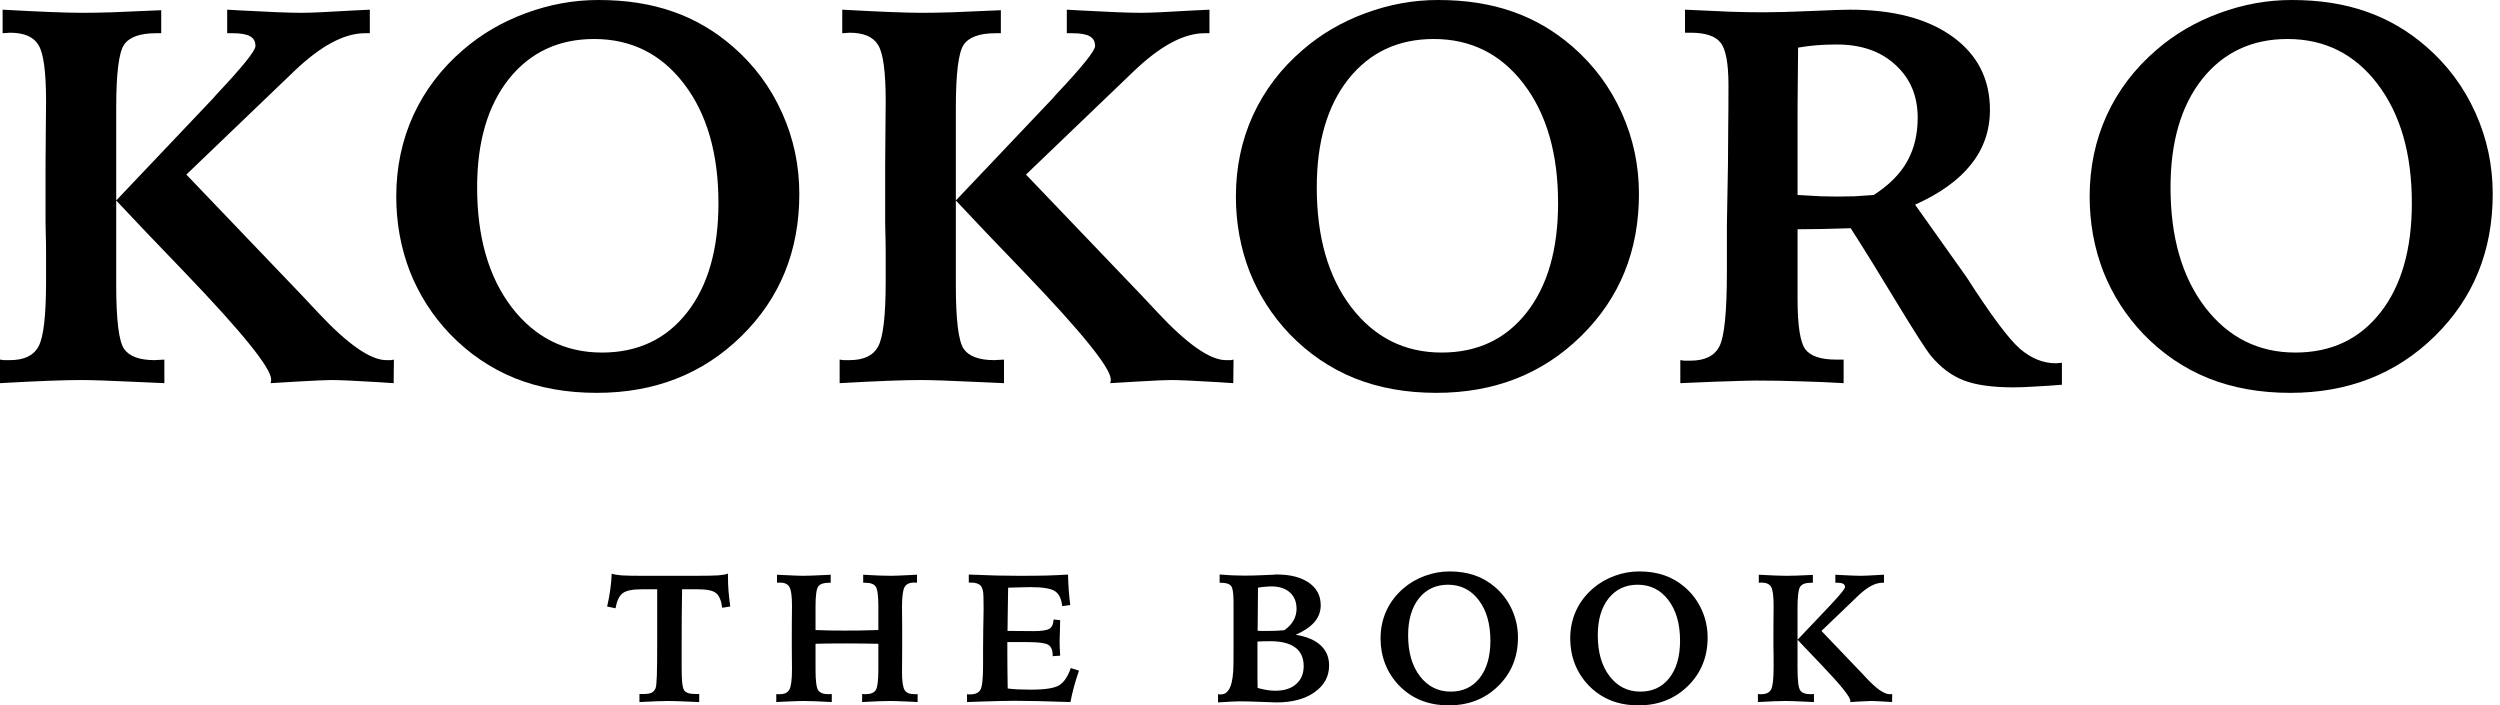
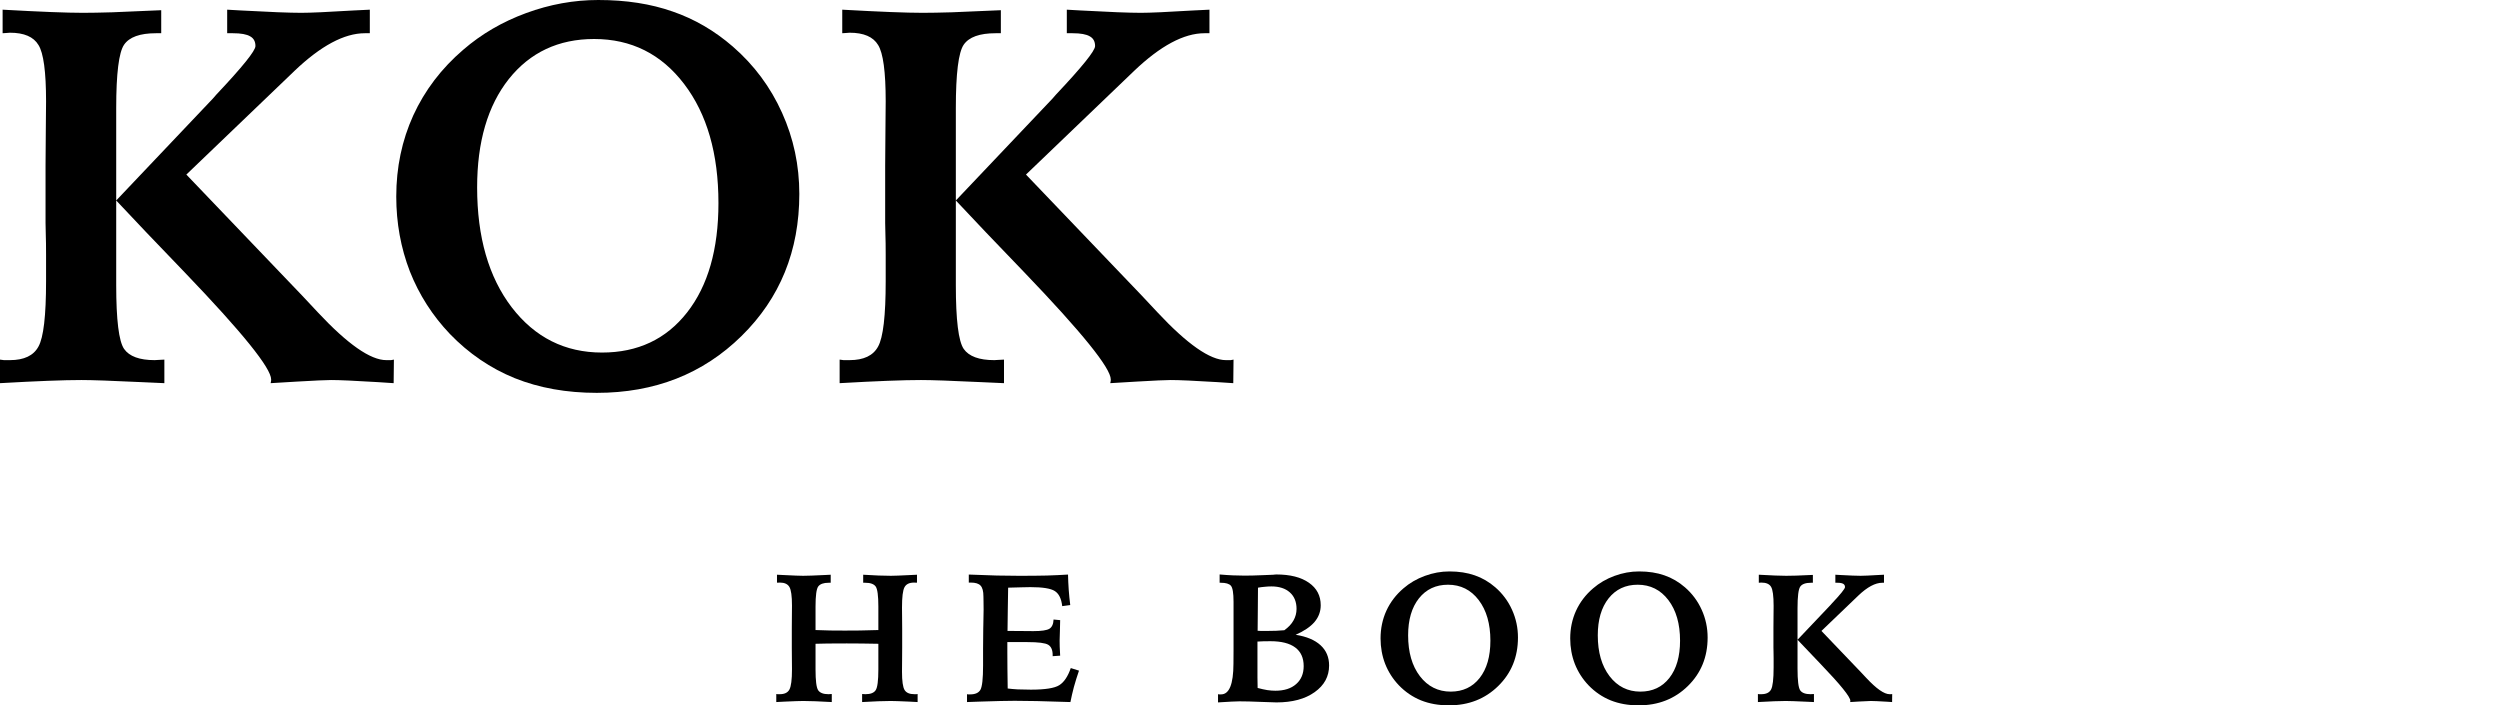
<svg xmlns="http://www.w3.org/2000/svg" width="280" height="79" viewBox="0 0 280 79" fill="none">
-   <path d="M270.127 22.747C270.127 17.217 268.847 12.771 266.286 9.41C263.726 6.048 260.365 4.368 256.203 4.368C252.216 4.368 249.03 5.863 246.646 8.853C244.282 11.843 243.099 15.888 243.099 20.989C243.099 26.558 244.389 31.034 246.969 34.414C249.568 37.795 252.939 39.486 257.082 39.486C261.088 39.486 264.264 37.991 266.609 35.001C268.954 32.011 270.127 27.926 270.127 22.747ZM256.672 0C259.779 0 262.554 0.43 264.997 1.29C267.439 2.13 269.687 3.439 271.739 5.218C274.123 7.289 275.96 9.761 277.25 12.634C278.54 15.488 279.185 18.517 279.185 21.721C279.185 28.092 277.025 33.398 272.706 37.639C268.387 41.88 262.984 44 256.496 44C253.115 44 250.056 43.453 247.32 42.358C244.584 41.245 242.161 39.593 240.051 37.404C238.096 35.352 236.601 33.017 235.566 30.398C234.549 27.76 234.041 24.966 234.041 22.015C234.041 18.751 234.676 15.722 235.947 12.927C237.237 10.113 239.103 7.661 241.546 5.57C243.578 3.811 245.923 2.443 248.581 1.466C251.239 0.489 253.936 0 256.672 0Z" fill="black" />
-   <path d="M201.327 21.838C202.363 21.897 203.242 21.946 203.965 21.985C204.688 22.004 205.294 22.014 205.783 22.014C206.389 22.014 207.034 22.004 207.718 21.985C208.402 21.946 209.115 21.897 209.857 21.838C211.558 20.744 212.799 19.503 213.58 18.115C214.382 16.708 214.782 15.067 214.782 13.191C214.782 10.748 213.952 8.774 212.29 7.269C210.649 5.745 208.46 4.983 205.724 4.983C204.884 4.983 204.112 5.012 203.408 5.071C202.724 5.129 202.05 5.217 201.386 5.334C201.366 7.465 201.347 9.692 201.327 12.018C201.327 14.344 201.327 17.617 201.327 21.838ZM188.195 40.335C188.351 40.355 188.497 40.374 188.634 40.394C188.791 40.394 189.025 40.394 189.338 40.394C190.94 40.394 192.015 39.866 192.562 38.811C193.129 37.755 193.412 34.961 193.412 30.427V28.258V26.235V25.151L193.53 18.584C193.549 17.197 193.559 15.819 193.559 14.451C193.579 13.083 193.588 11.441 193.588 9.526C193.588 7.064 193.285 5.471 192.68 4.748C192.093 4.025 190.979 3.664 189.338 3.664H188.722V1.084C190.813 1.182 192.543 1.26 193.911 1.318C195.279 1.358 196.471 1.377 197.487 1.377C198.933 1.377 200.731 1.328 202.881 1.231C205.03 1.133 206.477 1.084 207.219 1.084C212.066 1.084 215.886 2.09 218.681 4.103C221.475 6.116 222.873 8.852 222.873 12.311C222.873 14.617 222.169 16.65 220.762 18.408C219.375 20.167 217.284 21.672 214.489 22.923L220.235 31.013C222.97 35.274 224.964 37.951 226.215 39.045C227.485 40.14 228.833 40.687 230.26 40.687C230.338 40.687 230.445 40.677 230.582 40.658C230.739 40.638 230.856 40.628 230.934 40.628V43.091C229.742 43.188 228.706 43.257 227.827 43.296C226.947 43.355 226.175 43.384 225.511 43.384C223.127 43.384 221.26 43.12 219.912 42.592C218.564 42.065 217.352 41.156 216.277 39.866C215.769 39.26 214.518 37.316 212.525 34.033C210.532 30.73 208.783 27.906 207.278 25.561C206.066 25.6 204.991 25.629 204.053 25.649C203.115 25.669 202.207 25.678 201.327 25.678V33.476C201.327 36.466 201.62 38.352 202.207 39.133C202.793 39.895 203.946 40.276 205.666 40.276H206.486V42.915C204.884 42.817 203.281 42.749 201.679 42.71C200.076 42.651 198.435 42.622 196.754 42.622C196.207 42.622 195.396 42.641 194.321 42.68C193.266 42.7 191.224 42.778 188.195 42.915V40.335Z" fill="black" />
-   <path d="M174.505 22.747C174.505 17.217 173.225 12.771 170.665 9.41C168.105 6.048 164.744 4.368 160.581 4.368C156.594 4.368 153.409 5.863 151.025 8.853C148.66 11.843 147.478 15.888 147.478 20.989C147.478 26.558 148.767 31.034 151.347 34.414C153.946 37.795 157.317 39.486 161.46 39.486C165.467 39.486 168.642 37.991 170.987 35.001C173.332 32.011 174.505 27.926 174.505 22.747ZM161.05 0C164.157 0 166.932 0.43 169.375 1.29C171.818 2.13 174.065 3.439 176.117 5.218C178.501 7.289 180.338 9.761 181.628 12.634C182.918 15.488 183.563 18.517 183.563 21.721C183.563 28.092 181.404 33.398 177.085 37.639C172.766 41.88 167.362 44 160.874 44C157.493 44 154.435 43.453 151.699 42.358C148.963 41.245 146.54 39.593 144.429 37.404C142.475 35.352 140.98 33.017 139.944 30.398C138.928 27.76 138.42 24.966 138.42 22.015C138.42 18.751 139.055 15.722 140.325 12.927C141.615 10.113 143.481 7.661 145.924 5.57C147.956 3.811 150.302 2.443 152.959 1.466C155.617 0.489 158.314 0 161.05 0Z" fill="black" />
  <path d="M119.483 1.084C119.835 1.104 120.353 1.133 121.037 1.172C124.222 1.348 126.469 1.436 127.779 1.436C128.795 1.436 130.749 1.348 133.642 1.172C134.404 1.133 135.01 1.104 135.459 1.084V3.722H134.902C132.596 3.722 129.968 5.129 127.017 7.943L126.987 7.973L114.91 19.552L127.896 33.124C128.306 33.554 128.883 34.169 129.626 34.971C132.967 38.547 135.527 40.335 137.306 40.335C137.54 40.335 137.716 40.335 137.833 40.335C137.951 40.316 138.058 40.296 138.156 40.276L138.127 42.915C137.736 42.895 137.14 42.856 136.338 42.797C133.778 42.641 132.039 42.563 131.121 42.563C130.573 42.563 129.293 42.622 127.28 42.739C126.049 42.817 125.072 42.876 124.349 42.915C124.369 42.856 124.378 42.807 124.378 42.768C124.398 42.71 124.408 42.622 124.408 42.504C124.408 41.234 121.183 37.238 114.734 30.515C111.529 27.193 108.969 24.506 107.054 22.454L117.871 11.051L118.281 10.582C121.193 7.494 122.649 5.686 122.649 5.159C122.649 4.651 122.453 4.289 122.063 4.074C121.672 3.839 121.027 3.722 120.128 3.722H119.483V1.084ZM94.332 1.084C96.423 1.201 98.221 1.289 99.725 1.348C101.23 1.406 102.432 1.436 103.331 1.436C104.191 1.436 105.285 1.416 106.614 1.377C107.963 1.318 109.79 1.24 112.096 1.143V3.722H111.51C109.712 3.722 108.52 4.152 107.933 5.012C107.347 5.872 107.054 8.237 107.054 12.106V31.922C107.054 35.831 107.347 38.215 107.933 39.075C108.52 39.915 109.663 40.335 111.363 40.335C111.461 40.335 111.627 40.325 111.861 40.306C112.115 40.286 112.311 40.276 112.448 40.276V42.915C111.842 42.895 110.972 42.856 109.839 42.797C106.556 42.641 104.328 42.563 103.155 42.563C102.178 42.563 100.927 42.592 99.403 42.651C97.879 42.71 96.091 42.797 94.039 42.915V40.276C94.175 40.296 94.322 40.316 94.478 40.335C94.635 40.335 94.859 40.335 95.153 40.335C96.736 40.335 97.801 39.827 98.348 38.811C98.915 37.795 99.198 35.362 99.198 31.512V28.492C99.198 27.554 99.188 26.851 99.169 26.382C99.169 25.893 99.159 25.424 99.139 24.975V18.555C99.139 17.519 99.149 16.21 99.169 14.627C99.188 13.024 99.198 11.93 99.198 11.344C99.198 8.041 98.915 5.94 98.348 5.041C97.801 4.123 96.736 3.664 95.153 3.664C95.094 3.664 94.967 3.673 94.772 3.693C94.576 3.712 94.43 3.722 94.332 3.722V1.084Z" fill="black" />
  <path d="M80.466 22.747C80.466 17.217 79.186 12.771 76.626 9.41C74.066 6.048 70.705 4.368 66.542 4.368C62.556 4.368 59.37 5.863 56.986 8.853C54.621 11.843 53.439 15.888 53.439 20.989C53.439 26.558 54.729 31.034 57.309 34.414C59.908 37.795 63.279 39.486 67.422 39.486C71.428 39.486 74.604 37.991 76.949 35.001C79.294 32.011 80.466 27.926 80.466 22.747ZM67.011 0C70.119 0 72.894 0.43 75.336 1.29C77.779 2.13 80.027 3.439 82.079 5.218C84.463 7.289 86.3 9.761 87.59 12.634C88.879 15.488 89.524 18.517 89.524 21.721C89.524 28.092 87.365 33.398 83.046 37.639C78.727 41.88 73.324 44 66.835 44C63.455 44 60.396 43.453 57.66 42.358C54.924 41.245 52.501 39.593 50.39 37.404C48.436 35.352 46.941 33.017 45.905 30.398C44.889 27.76 44.381 24.966 44.381 22.015C44.381 18.751 45.016 15.722 46.286 12.927C47.576 10.113 49.443 7.661 51.885 5.57C53.918 3.811 56.263 2.443 58.921 1.466C61.578 0.489 64.275 0 67.011 0Z" fill="black" />
  <path d="M25.444 1.084C25.796 1.104 26.314 1.133 26.998 1.172C30.183 1.348 32.431 1.436 33.74 1.436C34.756 1.436 36.711 1.348 39.603 1.172C40.365 1.133 40.971 1.104 41.42 1.084V3.722H40.863C38.557 3.722 35.929 5.129 32.978 7.943L32.949 7.973L20.871 19.552L33.857 33.124C34.268 33.554 34.844 34.169 35.587 34.971C38.929 38.547 41.489 40.335 43.267 40.335C43.502 40.335 43.678 40.335 43.795 40.335C43.912 40.316 44.02 40.296 44.117 40.276L44.088 42.915C43.697 42.895 43.101 42.856 42.3 42.797C39.74 42.641 38 42.563 37.082 42.563C36.535 42.563 35.255 42.622 33.242 42.739C32.011 42.817 31.034 42.876 30.311 42.915C30.33 42.856 30.34 42.807 30.34 42.768C30.359 42.71 30.369 42.622 30.369 42.504C30.369 41.234 27.145 37.238 20.695 30.515C17.491 27.193 14.931 24.506 13.015 22.454L23.832 11.051L24.242 10.582C27.154 7.494 28.61 5.686 28.61 5.159C28.61 4.651 28.415 4.289 28.024 4.074C27.633 3.839 26.988 3.722 26.089 3.722H25.444V1.084ZM0.293 1.084C2.384 1.201 4.182 1.289 5.687 1.348C7.192 1.406 8.394 1.436 9.292 1.436C10.152 1.436 11.247 1.416 12.576 1.377C13.924 1.318 15.751 1.24 18.057 1.143V3.722H17.471C15.673 3.722 14.481 4.152 13.895 5.012C13.309 5.872 13.015 8.237 13.015 12.106V31.922C13.015 35.831 13.309 38.215 13.895 39.075C14.481 39.915 15.624 40.335 17.325 40.335C17.422 40.335 17.588 40.325 17.823 40.306C18.077 40.286 18.272 40.276 18.409 40.276V42.915C17.803 42.895 16.934 42.856 15.8 42.797C12.517 42.641 10.289 42.563 9.117 42.563C8.139 42.563 6.889 42.592 5.364 42.651C3.84 42.71 2.052 42.797 0 42.915V40.276C0.137 40.296 0.283 40.316 0.44 40.335C0.596 40.335 0.821 40.335 1.114 40.335C2.697 40.335 3.762 39.827 4.309 38.811C4.876 37.795 5.159 35.362 5.159 31.512V28.492C5.159 27.554 5.149 26.851 5.13 26.382C5.13 25.893 5.12 25.424 5.101 24.975V18.555C5.101 17.519 5.11 16.21 5.13 14.627C5.149 13.024 5.159 11.93 5.159 11.344C5.159 8.041 4.876 5.94 4.309 5.041C3.762 4.123 2.697 3.664 1.114 3.664C1.055 3.664 0.928 3.673 0.733 3.693C0.537 3.712 0.391 3.722 0.293 3.722V1.084Z" fill="black" />
  <path d="M205.56 64.369C205.68 64.376 205.857 64.386 206.09 64.399C207.176 64.459 207.942 64.489 208.388 64.489C208.735 64.489 209.401 64.459 210.387 64.399C210.647 64.386 210.853 64.376 211.007 64.369V65.269H210.817C210.031 65.269 209.135 65.748 208.129 66.708L208.119 66.718L204.001 70.665L208.428 75.292C208.568 75.438 208.765 75.648 209.018 75.921C210.157 77.141 211.03 77.75 211.636 77.75C211.716 77.75 211.776 77.75 211.816 77.75C211.856 77.744 211.893 77.737 211.926 77.73L211.916 78.63C211.783 78.623 211.58 78.61 211.306 78.59C210.434 78.536 209.841 78.51 209.528 78.51C209.341 78.51 208.905 78.53 208.219 78.57C207.799 78.596 207.466 78.616 207.219 78.63C207.226 78.61 207.229 78.593 207.229 78.58C207.236 78.56 207.239 78.53 207.239 78.49C207.239 78.057 206.14 76.694 203.941 74.403C202.849 73.27 201.976 72.354 201.323 71.654L205.011 67.767L205.151 67.607C206.143 66.554 206.64 65.938 206.64 65.758C206.64 65.585 206.573 65.462 206.44 65.388C206.306 65.308 206.087 65.269 205.78 65.269H205.56V64.369ZM196.986 64.369C197.699 64.409 198.312 64.439 198.825 64.459C199.338 64.479 199.748 64.489 200.054 64.489C200.347 64.489 200.72 64.482 201.173 64.469C201.633 64.449 202.256 64.422 203.042 64.389V65.269H202.842C202.229 65.269 201.823 65.415 201.623 65.708C201.423 66.001 201.323 66.808 201.323 68.127V74.882C201.323 76.215 201.423 77.027 201.623 77.32C201.823 77.607 202.213 77.75 202.792 77.75C202.825 77.75 202.882 77.747 202.962 77.74C203.049 77.734 203.115 77.73 203.162 77.73V78.63C202.955 78.623 202.659 78.61 202.272 78.59C201.153 78.536 200.394 78.51 199.994 78.51C199.661 78.51 199.235 78.52 198.715 78.54C198.195 78.56 197.586 78.59 196.886 78.63V77.73C196.933 77.737 196.983 77.744 197.036 77.75C197.089 77.75 197.166 77.75 197.266 77.75C197.805 77.75 198.169 77.577 198.355 77.231C198.548 76.884 198.645 76.055 198.645 74.742V73.713C198.645 73.393 198.642 73.153 198.635 72.993C198.635 72.827 198.632 72.667 198.625 72.514V70.325C198.625 69.972 198.628 69.526 198.635 68.986C198.642 68.44 198.645 68.067 198.645 67.867C198.645 66.741 198.548 66.025 198.355 65.718C198.169 65.405 197.805 65.249 197.266 65.249C197.246 65.249 197.203 65.252 197.136 65.258C197.069 65.265 197.019 65.269 196.986 65.269V64.369Z" fill="black" />
  <path d="M188.166 71.755C188.166 69.869 187.73 68.354 186.857 67.208C185.984 66.062 184.838 65.489 183.419 65.489C182.06 65.489 180.974 65.999 180.161 67.018C179.355 68.037 178.952 69.416 178.952 71.155C178.952 73.054 179.392 74.58 180.271 75.732C181.157 76.885 182.306 77.461 183.719 77.461C185.085 77.461 186.167 76.951 186.967 75.932C187.766 74.913 188.166 73.52 188.166 71.755ZM183.579 64C184.638 64 185.584 64.147 186.417 64.44C187.25 64.726 188.016 65.173 188.716 65.779C189.528 66.485 190.155 67.328 190.594 68.307C191.034 69.28 191.254 70.312 191.254 71.405C191.254 73.577 190.518 75.386 189.045 76.831C187.573 78.277 185.731 79 183.519 79C182.366 79 181.324 78.814 180.391 78.44C179.458 78.061 178.632 77.498 177.913 76.751C177.247 76.052 176.737 75.256 176.384 74.363C176.037 73.464 175.864 72.511 175.864 71.505C175.864 70.392 176.081 69.36 176.514 68.407C176.953 67.448 177.59 66.612 178.422 65.899C179.115 65.299 179.915 64.833 180.821 64.5C181.727 64.167 182.646 64 183.579 64Z" fill="black" />
  <path d="M166.924 71.755C166.924 69.869 166.488 68.354 165.615 67.208C164.742 66.062 163.596 65.489 162.177 65.489C160.818 65.489 159.732 65.999 158.919 67.018C158.113 68.037 157.71 69.416 157.71 71.155C157.71 73.054 158.15 74.58 159.029 75.732C159.915 76.885 161.065 77.461 162.477 77.461C163.843 77.461 164.925 76.951 165.725 75.932C166.524 74.913 166.924 73.52 166.924 71.755ZM162.337 64C163.396 64 164.342 64.147 165.175 64.44C166.008 64.726 166.774 65.173 167.474 65.779C168.286 66.485 168.913 67.328 169.352 68.307C169.792 69.28 170.012 70.312 170.012 71.405C170.012 73.577 169.276 75.386 167.803 76.831C166.331 78.277 164.489 79 162.277 79C161.125 79 160.082 78.814 159.149 78.44C158.217 78.061 157.39 77.498 156.671 76.751C156.005 76.052 155.495 75.256 155.142 74.363C154.795 73.464 154.622 72.511 154.622 71.505C154.622 70.392 154.839 69.36 155.272 68.407C155.712 67.448 156.348 66.612 157.181 65.899C157.873 65.299 158.673 64.833 159.579 64.5C160.485 64.167 161.404 64 162.337 64Z" fill="black" />
  <path d="M140.855 70.646C140.975 70.652 141.105 70.659 141.245 70.666C141.385 70.666 141.595 70.666 141.875 70.666C142.254 70.666 142.608 70.659 142.934 70.646C143.26 70.632 143.564 70.612 143.843 70.586C144.296 70.266 144.636 69.906 144.863 69.506C145.096 69.1 145.213 68.664 145.213 68.197C145.213 67.411 144.963 66.795 144.463 66.349C143.963 65.902 143.274 65.679 142.394 65.679C142.161 65.679 141.918 65.692 141.665 65.719C141.412 65.739 141.155 65.772 140.895 65.819C140.889 66.405 140.882 67.251 140.875 68.357C140.869 69.456 140.862 70.219 140.855 70.646ZM140.855 77.051C141.255 77.158 141.615 77.238 141.935 77.291C142.254 77.338 142.558 77.361 142.844 77.361C143.83 77.361 144.603 77.115 145.163 76.622C145.729 76.129 146.012 75.456 146.012 74.603C146.012 73.684 145.699 72.991 145.073 72.524C144.446 72.051 143.517 71.815 142.284 71.815C141.971 71.815 141.705 71.818 141.485 71.825C141.265 71.832 141.049 71.841 140.835 71.855V73.614C140.835 74.673 140.835 75.429 140.835 75.882C140.842 76.329 140.849 76.718 140.855 77.051ZM136.418 77.751C136.458 77.758 136.502 77.764 136.548 77.771C136.602 77.771 136.672 77.771 136.758 77.771C137.678 77.771 138.141 76.628 138.147 74.343C138.147 73.684 138.151 73.161 138.157 72.774V67.398C138.157 66.418 138.057 65.819 137.857 65.599C137.664 65.379 137.291 65.269 136.738 65.269H136.598V64.34C137.125 64.386 137.618 64.42 138.077 64.44C138.537 64.46 138.973 64.47 139.386 64.47C139.993 64.47 140.656 64.453 141.375 64.42C142.101 64.386 142.521 64.37 142.634 64.37C142.641 64.37 142.654 64.367 142.674 64.36C142.767 64.353 142.857 64.347 142.944 64.34C144.503 64.34 145.722 64.65 146.602 65.269C147.481 65.882 147.921 66.722 147.921 67.787C147.921 68.487 147.691 69.11 147.231 69.656C146.771 70.196 146.065 70.676 145.113 71.095C146.332 71.288 147.261 71.678 147.901 72.265C148.54 72.851 148.86 73.607 148.86 74.533C148.86 75.759 148.32 76.755 147.241 77.521C146.169 78.287 144.743 78.67 142.964 78.67C142.691 78.67 142.091 78.65 141.165 78.61C140.246 78.57 139.46 78.55 138.807 78.55C138.627 78.55 138.337 78.56 137.937 78.58C137.538 78.6 137.031 78.63 136.418 78.67V77.751Z" fill="black" />
  <path d="M108.505 64.35C109.638 64.396 110.684 64.433 111.643 64.46C112.602 64.48 113.445 64.49 114.171 64.49C115.39 64.49 116.42 64.48 117.259 64.46C118.105 64.433 118.891 64.396 119.618 64.35C119.631 64.929 119.658 65.502 119.698 66.069C119.738 66.628 119.794 67.194 119.867 67.767L118.968 67.887C118.875 67.055 118.598 66.492 118.139 66.198C117.686 65.905 116.773 65.759 115.4 65.759C115.154 65.759 114.824 65.765 114.411 65.779C114.005 65.785 113.505 65.799 112.912 65.819C112.899 66.698 112.885 67.541 112.872 68.347C112.865 69.153 112.855 69.926 112.842 70.665H113.132C113.518 70.665 113.998 70.669 114.571 70.675C115.151 70.682 115.537 70.685 115.73 70.685C116.65 70.685 117.252 70.595 117.539 70.416C117.825 70.236 117.979 69.893 117.999 69.386L118.738 69.456C118.738 69.789 118.728 70.209 118.708 70.715C118.688 71.215 118.678 71.555 118.678 71.735C118.678 71.915 118.682 72.144 118.688 72.424C118.702 72.704 118.718 73.04 118.738 73.434L117.899 73.493V73.374C117.899 72.801 117.732 72.414 117.399 72.214C117.073 72.014 116.296 71.915 115.071 71.915H113.582H112.822V73.064C112.822 73.657 112.825 74.266 112.832 74.893C112.839 75.512 112.849 76.252 112.862 77.111C113.162 77.151 113.535 77.184 113.981 77.211C114.434 77.231 114.927 77.241 115.46 77.241C117.053 77.241 118.112 77.075 118.638 76.741C119.171 76.408 119.601 75.769 119.927 74.823L120.847 75.112C120.627 75.752 120.437 76.362 120.277 76.941C120.124 77.521 119.994 78.084 119.887 78.63C118.315 78.577 117.063 78.54 116.13 78.52C115.197 78.5 114.368 78.49 113.642 78.49C112.822 78.49 111.513 78.52 109.714 78.58C109.095 78.6 108.625 78.617 108.305 78.63V77.751C108.345 77.757 108.388 77.764 108.435 77.771C108.488 77.771 108.565 77.771 108.665 77.771C109.225 77.771 109.604 77.601 109.804 77.261C110.004 76.915 110.104 76.012 110.104 74.553V73.553V72.634L110.124 70.406C110.124 70.306 110.127 70.156 110.134 69.956C110.154 69.136 110.164 68.577 110.164 68.277C110.164 67.977 110.161 67.664 110.154 67.338C110.147 67.011 110.144 66.831 110.144 66.798C110.144 66.218 110.037 65.815 109.824 65.589C109.618 65.362 109.254 65.249 108.735 65.249H108.505V64.35Z" fill="black" />
  <path d="M87.023 64.369C87.216 64.376 87.496 64.389 87.863 64.409C88.889 64.462 89.585 64.489 89.951 64.489C90.411 64.489 91.237 64.459 92.43 64.399C92.696 64.386 92.899 64.376 93.039 64.369V65.269H92.809C92.237 65.269 91.847 65.408 91.64 65.688C91.44 65.968 91.34 66.714 91.34 67.927V68.376V70.565C91.9 70.585 92.453 70.602 92.999 70.615C93.546 70.622 94.085 70.625 94.618 70.625C95.118 70.625 95.681 70.622 96.307 70.615C96.933 70.602 97.623 70.585 98.376 70.565V67.927C98.376 66.714 98.276 65.968 98.076 65.688C97.876 65.408 97.486 65.269 96.907 65.269H96.677V64.369C97.317 64.409 97.893 64.439 98.406 64.459C98.919 64.479 99.375 64.489 99.775 64.489C100.141 64.489 100.837 64.462 101.863 64.409C102.223 64.389 102.503 64.376 102.703 64.369V65.258C102.663 65.258 102.616 65.258 102.563 65.258C102.516 65.252 102.453 65.249 102.373 65.249C101.847 65.249 101.49 65.422 101.304 65.768C101.117 66.108 101.024 66.868 101.024 68.047C101.024 68.247 101.027 68.606 101.034 69.126C101.041 69.646 101.044 70.072 101.044 70.405V72.514C101.044 72.913 101.041 73.416 101.034 74.023C101.027 74.622 101.024 75.025 101.024 75.232C101.024 76.278 101.121 76.961 101.314 77.281C101.507 77.594 101.873 77.75 102.413 77.75C102.513 77.75 102.586 77.75 102.633 77.75C102.686 77.744 102.733 77.737 102.773 77.73V78.63C102.546 78.616 102.227 78.6 101.813 78.58C100.781 78.533 100.095 78.51 99.755 78.51C99.375 78.51 98.919 78.52 98.386 78.54C97.853 78.56 97.243 78.59 96.557 78.63V77.73C96.61 77.73 96.677 77.734 96.757 77.74C96.837 77.747 96.893 77.75 96.927 77.75C97.5 77.75 97.883 77.6 98.076 77.3C98.276 77.001 98.376 76.228 98.376 74.982V74.233V72.104C97.703 72.091 97.083 72.081 96.517 72.074C95.951 72.067 95.391 72.064 94.838 72.064C93.892 72.064 93.176 72.067 92.689 72.074C92.21 72.081 91.76 72.091 91.34 72.104V74.982C91.34 76.228 91.437 77.001 91.63 77.3C91.83 77.6 92.216 77.75 92.79 77.75C92.823 77.75 92.879 77.747 92.959 77.74C93.046 77.734 93.113 77.73 93.159 77.73V78.63C92.466 78.59 91.853 78.56 91.32 78.54C90.787 78.52 90.338 78.51 89.971 78.51C89.625 78.51 88.939 78.533 87.913 78.58C87.5 78.6 87.177 78.616 86.943 78.63V77.73C86.99 77.737 87.04 77.744 87.093 77.75C87.147 77.75 87.227 77.75 87.333 77.75C87.866 77.75 88.226 77.577 88.412 77.231C88.606 76.877 88.702 76.121 88.702 74.962C88.702 74.762 88.699 74.392 88.692 73.853C88.686 73.313 88.682 72.874 88.682 72.534V70.405C88.682 70.032 88.686 69.559 88.692 68.986C88.699 68.413 88.702 68.027 88.702 67.827C88.702 66.761 88.606 66.065 88.412 65.738C88.219 65.412 87.866 65.249 87.353 65.249C87.266 65.249 87.2 65.252 87.153 65.258C87.107 65.258 87.063 65.258 87.023 65.258V64.369Z" fill="black" />
-   <path d="M71.618 77.731H71.987C72.434 77.731 72.76 77.685 72.967 77.591C73.173 77.491 73.326 77.318 73.426 77.072C73.493 76.885 73.54 76.432 73.566 75.713C73.593 74.993 73.606 73.661 73.606 71.715V65.999H71.887C70.841 65.999 70.125 66.146 69.739 66.439C69.352 66.732 69.086 67.295 68.939 68.128L68 67.928C68.153 67.268 68.27 66.639 68.35 66.039C68.436 65.433 68.49 64.837 68.51 64.25C68.763 64.337 69.119 64.4 69.579 64.44C70.039 64.473 70.815 64.49 71.907 64.49H74.116H75.365H77.903C79.129 64.49 79.982 64.473 80.462 64.44C80.948 64.4 81.305 64.334 81.531 64.24V64.55C81.531 65.07 81.551 65.609 81.591 66.169C81.638 66.722 81.704 67.308 81.791 67.928L80.891 68.068C80.778 67.255 80.548 66.709 80.202 66.429C79.855 66.142 79.173 65.999 78.153 65.999H77.903H76.394C76.374 67.065 76.361 68.114 76.354 69.147C76.348 70.18 76.344 71.382 76.344 72.755V74.623C76.344 75.503 76.364 76.119 76.404 76.472C76.444 76.825 76.508 77.088 76.594 77.262C76.694 77.428 76.851 77.548 77.064 77.621C77.277 77.695 77.577 77.731 77.963 77.731H78.313V78.631C78.147 78.624 77.9 78.614 77.574 78.601C76.268 78.541 75.375 78.511 74.895 78.511C74.549 78.511 74.103 78.521 73.556 78.541C73.017 78.561 72.37 78.591 71.618 78.631V77.731Z" fill="black" />
</svg>